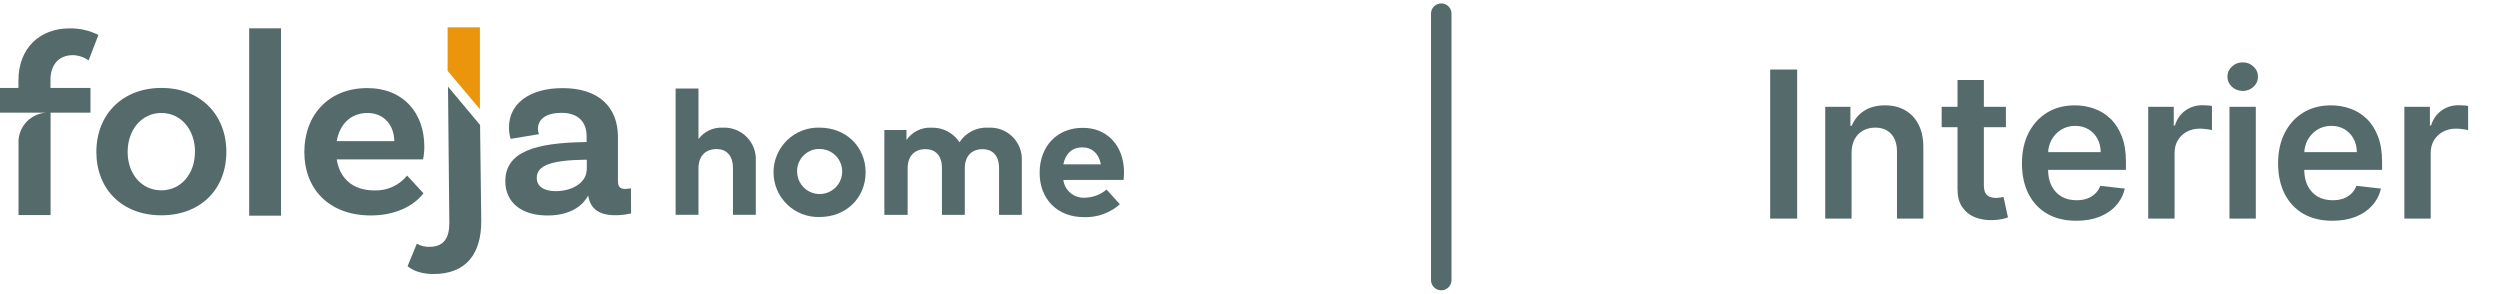
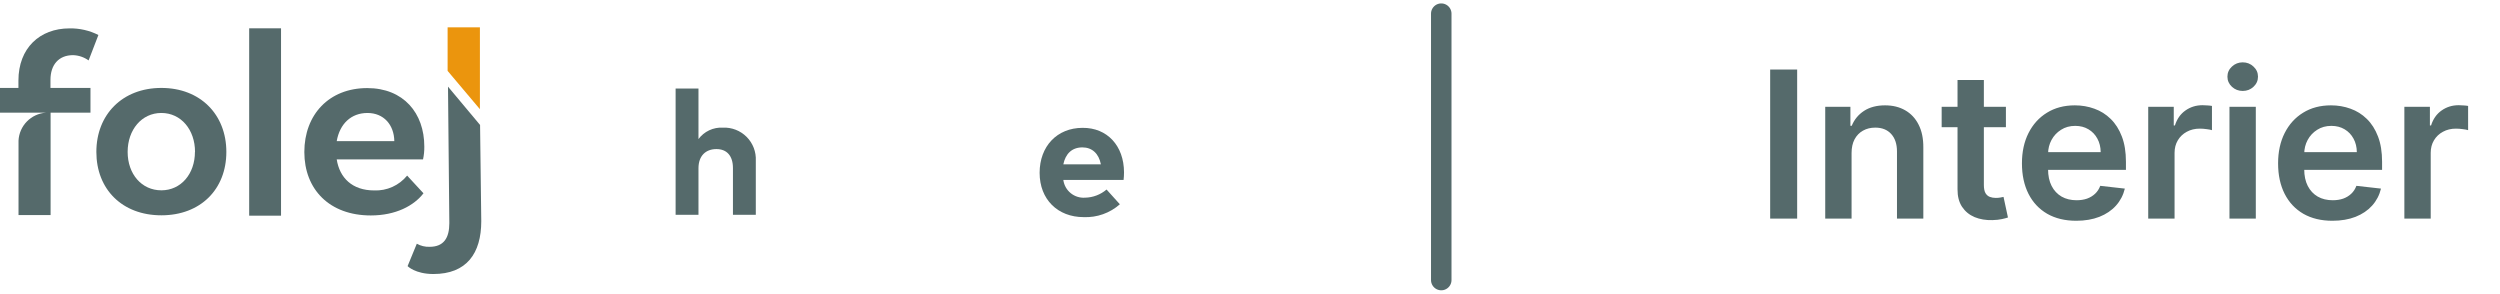
<svg xmlns="http://www.w3.org/2000/svg" fill="none" height="43" viewBox="0 0 366 43" width="366">
  <path d="M7.407 12.873H13.245V16.499H7.407V31.482H2.711V20.586C2.764 19.534 3.199 18.538 3.935 17.786C4.671 17.033 5.657 16.576 6.707 16.499H0V12.873H2.698V11.784C2.698 7.049 5.818 4.156 10.17 4.156C11.64 4.127 13.094 4.459 14.406 5.122L12.972 8.846C12.307 8.368 11.514 8.1 10.696 8.074C8.581 8.074 7.388 9.501 7.388 11.693V12.873H7.407Z" fill="#556A6B" />
  <path d="M33.138 22.239C33.138 27.707 29.363 31.521 23.623 31.521C17.882 31.521 14.107 27.707 14.107 22.239C14.107 16.771 17.921 12.873 23.623 12.873C29.324 12.873 33.138 16.765 33.138 22.239ZM28.552 22.239C28.552 18.996 26.509 16.538 23.623 16.538C20.736 16.538 18.687 19.003 18.687 22.239C18.687 25.476 20.73 27.863 23.623 27.863C26.515 27.863 28.539 25.437 28.539 22.239H28.552Z" fill="#556A6B" />
-   <path d="M41.143 4.145H36.48V31.575H41.143V4.145Z" fill="#556A6B" />
+   <path d="M41.143 4.145H36.48V31.575H41.143V4.145" fill="#556A6B" />
  <path d="M59.603 25.705L61.996 28.299C60.608 30.109 57.949 31.542 54.284 31.542C48.239 31.542 44.555 27.729 44.555 22.254C44.555 16.78 48.174 12.895 53.759 12.895C59.077 12.895 62.119 16.559 62.119 21.45C62.129 22.084 62.065 22.717 61.931 23.337H49.296C49.718 26.036 51.573 27.878 54.77 27.878C55.69 27.918 56.605 27.742 57.444 27.365C58.283 26.987 59.023 26.419 59.603 25.705ZM49.296 20.659H57.728C57.689 18.272 56.184 16.54 53.797 16.54C51.411 16.54 49.744 18.116 49.296 20.659Z" fill="#556A6B" />
-   <path d="M92.391 31.243C91.631 31.418 90.855 31.507 90.075 31.509C87.727 31.509 86.417 30.588 86.106 28.623C85.567 29.661 84.03 31.548 80.138 31.548C76.247 31.548 73.977 29.544 73.977 26.541C73.977 22.189 78.407 20.917 85.574 20.801H85.879V19.912C85.879 17.869 84.646 16.52 82.221 16.52C79.983 16.52 78.75 17.408 78.75 18.907C78.752 19.159 78.805 19.408 78.906 19.64L74.748 20.334C74.592 19.783 74.514 19.213 74.515 18.641C74.515 15.21 77.479 12.9 82.376 12.9C87.565 12.9 90.465 15.599 90.465 20.035V26.431C90.465 27.352 90.776 27.663 91.541 27.663C91.82 27.652 92.098 27.62 92.371 27.566L92.391 31.243ZM85.905 24.926V23.382H85.593C80.664 23.46 78.582 24.232 78.582 26.041C78.582 27.274 79.587 27.987 81.397 27.987C84.218 27.942 85.879 26.437 85.879 24.9L85.905 24.926Z" fill="#556A6B" />
  <path d="M102.257 20.359C102.667 19.807 103.208 19.366 103.83 19.074C104.453 18.782 105.138 18.648 105.824 18.686C106.467 18.657 107.109 18.763 107.709 18.996C108.309 19.23 108.853 19.586 109.308 20.042C109.762 20.498 110.116 21.044 110.347 21.645C110.578 22.246 110.682 22.888 110.65 23.531V31.444H107.303V24.608C107.303 22.811 106.408 21.825 104.884 21.825C103.36 21.825 102.257 22.765 102.257 24.634V31.444H98.91V12.965H102.257V20.359Z" fill="#556A6B" />
-   <path d="M126.726 25.231C126.726 28.974 123.866 31.77 119.994 31.77C119.117 31.797 118.244 31.648 117.427 31.332C116.609 31.016 115.863 30.538 115.233 29.928C114.604 29.318 114.103 28.588 113.761 27.78C113.419 26.973 113.243 26.105 113.243 25.228C113.243 24.351 113.419 23.483 113.761 22.676C114.103 21.869 114.604 21.138 115.233 20.528C115.863 19.918 116.609 19.441 117.427 19.124C118.244 18.808 119.117 18.659 119.994 18.687C123.885 18.687 126.726 21.515 126.726 25.231ZM116.699 25.231C116.723 25.879 116.937 26.505 117.315 27.032C117.692 27.558 118.216 27.962 118.821 28.193C119.427 28.424 120.087 28.471 120.719 28.33C121.351 28.189 121.928 27.864 122.377 27.397C122.826 26.93 123.128 26.341 123.245 25.704C123.362 25.067 123.289 24.409 123.035 23.813C122.781 23.217 122.357 22.709 121.816 22.352C121.275 21.996 120.642 21.806 119.994 21.807C119.548 21.799 119.105 21.883 118.693 22.054C118.281 22.225 117.909 22.479 117.6 22.801C117.29 23.122 117.051 23.504 116.896 23.922C116.741 24.34 116.674 24.786 116.699 25.231Z" fill="#556A6B" />
-   <path d="M149.594 23.538V31.452H146.261V24.615C146.261 22.818 145.352 21.839 143.841 21.839C142.33 21.839 141.247 22.773 141.247 24.641V31.452H137.9V24.615C137.9 22.818 136.998 21.839 135.474 21.839C133.95 21.839 132.88 22.773 132.88 24.641V31.452H129.468V19.03H132.711V20.49C133.115 19.903 133.663 19.43 134.302 19.115C134.942 18.8 135.651 18.655 136.363 18.693C137.173 18.664 137.977 18.845 138.697 19.219C139.416 19.593 140.026 20.147 140.468 20.827C140.918 20.129 141.545 19.563 142.287 19.188C143.028 18.812 143.855 18.642 144.684 18.693C145.335 18.651 145.986 18.747 146.597 18.975C147.207 19.203 147.762 19.557 148.226 20.015C148.69 20.472 149.052 21.023 149.287 21.63C149.523 22.237 149.628 22.888 149.594 23.538Z" fill="#556A6B" />
  <path d="M164.556 25.216C164.557 25.593 164.535 25.97 164.492 26.345H155.67C155.771 27.103 156.157 27.794 156.751 28.276C157.344 28.758 158.099 28.996 158.861 28.939C160.014 28.915 161.123 28.494 162.001 27.746L163.947 29.906C162.492 31.193 160.595 31.867 158.654 31.787C154.847 31.787 152.2 29.192 152.2 25.301C152.2 21.409 154.762 18.717 158.485 18.717C162.098 18.685 164.543 21.344 164.556 25.216ZM155.67 24.062H161.171C160.866 22.473 159.873 21.578 158.466 21.578C156.916 21.578 155.988 22.524 155.67 24.062Z" fill="#556A6B" />
  <path d="M62.889 36.133C64.971 36.133 65.782 34.836 65.782 32.663L65.587 12.685L70.283 18.296L70.458 32.371C70.458 37.106 68.305 40.116 63.447 40.116C60.788 40.116 59.672 38.961 59.672 38.961L61.021 35.679C61.59 36 62.236 36.157 62.889 36.133Z" fill="#556A6B" />
  <path d="M70.259 4H65.53V10.376L70.259 15.986V4Z" fill="#EB950D" />
  <path d="M211 2V41" stroke="#556A6B" stroke-linecap="round" stroke-width="3" />
  <path d="M263.104 10.182V32H259.152V10.182H263.104ZM271.07 22.412V32H267.214V15.636H270.9V18.417H271.092C271.468 17.501 272.068 16.773 272.892 16.233C273.723 15.693 274.749 15.423 275.971 15.423C277.1 15.423 278.084 15.665 278.922 16.148C279.767 16.631 280.421 17.33 280.882 18.246C281.351 19.163 281.582 20.274 281.575 21.581V32H277.718V22.178C277.718 21.084 277.434 20.228 276.866 19.61C276.305 18.992 275.527 18.683 274.533 18.683C273.858 18.683 273.258 18.832 272.732 19.131C272.214 19.422 271.806 19.845 271.507 20.398C271.216 20.952 271.07 21.624 271.07 22.412ZM293.666 15.636V18.619H284.259V15.636H293.666ZM286.582 11.716H290.438V27.078C290.438 27.597 290.517 27.994 290.673 28.271C290.836 28.541 291.049 28.726 291.312 28.825C291.575 28.925 291.866 28.974 292.186 28.974C292.427 28.974 292.647 28.957 292.846 28.921C293.052 28.886 293.208 28.854 293.315 28.825L293.965 31.84C293.759 31.911 293.464 31.989 293.08 32.075C292.704 32.16 292.242 32.209 291.695 32.224C290.73 32.252 289.86 32.106 289.085 31.787C288.311 31.46 287.697 30.956 287.242 30.274C286.795 29.592 286.575 28.74 286.582 27.717V11.716ZM303.96 32.32C302.32 32.32 300.903 31.979 299.71 31.297C298.523 30.608 297.611 29.635 296.972 28.378C296.332 27.114 296.013 25.626 296.013 23.914C296.013 22.231 296.332 20.754 296.972 19.482C297.618 18.204 298.52 17.209 299.678 16.499C300.835 15.782 302.195 15.423 303.758 15.423C304.766 15.423 305.718 15.587 306.613 15.913C307.515 16.233 308.31 16.73 308.999 17.405C309.695 18.079 310.242 18.939 310.64 19.983C311.038 21.02 311.237 22.256 311.237 23.69V24.873H297.824V22.273H307.54C307.533 21.535 307.373 20.878 307.06 20.303C306.748 19.72 306.311 19.262 305.75 18.928C305.196 18.595 304.55 18.428 303.811 18.428C303.023 18.428 302.33 18.619 301.734 19.003C301.137 19.379 300.672 19.876 300.338 20.494C300.011 21.105 299.844 21.776 299.837 22.508V24.777C299.837 25.729 300.011 26.546 300.359 27.227C300.707 27.902 301.194 28.421 301.819 28.783C302.444 29.138 303.175 29.315 304.013 29.315C304.575 29.315 305.082 29.237 305.537 29.081C305.991 28.918 306.386 28.68 306.719 28.367C307.053 28.055 307.305 27.668 307.476 27.206L311.077 27.611C310.849 28.562 310.416 29.393 309.777 30.104C309.145 30.807 308.335 31.354 307.348 31.744C306.361 32.128 305.232 32.32 303.96 32.32ZM314.499 32V15.636H318.238V18.364H318.409C318.707 17.419 319.219 16.691 319.943 16.18C320.675 15.661 321.509 15.402 322.447 15.402C322.66 15.402 322.898 15.413 323.16 15.434C323.43 15.448 323.654 15.473 323.831 15.508V19.056C323.668 18.999 323.409 18.95 323.054 18.907C322.706 18.857 322.368 18.832 322.042 18.832C321.339 18.832 320.706 18.985 320.145 19.291C319.591 19.589 319.155 20.004 318.835 20.537C318.515 21.07 318.356 21.684 318.356 22.38V32H314.499ZM326.394 32V15.636H330.25V32H326.394ZM328.333 13.314C327.722 13.314 327.196 13.111 326.756 12.707C326.316 12.295 326.095 11.801 326.095 11.226C326.095 10.643 326.316 10.15 326.756 9.745C327.196 9.333 327.722 9.127 328.333 9.127C328.95 9.127 329.476 9.333 329.909 9.745C330.35 10.15 330.57 10.643 330.57 11.226C330.57 11.801 330.35 12.295 329.909 12.707C329.476 13.111 328.95 13.314 328.333 13.314ZM341.46 32.32C339.82 32.32 338.403 31.979 337.21 31.297C336.023 30.608 335.111 29.635 334.472 28.378C333.832 27.114 333.513 25.626 333.513 23.914C333.513 22.231 333.832 20.754 334.472 19.482C335.118 18.204 336.02 17.209 337.178 16.499C338.335 15.782 339.695 15.423 341.258 15.423C342.266 15.423 343.218 15.587 344.113 15.913C345.015 16.233 345.81 16.73 346.499 17.405C347.195 18.079 347.742 18.939 348.14 19.983C348.538 21.02 348.737 22.256 348.737 23.69V24.873H335.324V22.273H345.04C345.033 21.535 344.873 20.878 344.56 20.303C344.248 19.72 343.811 19.262 343.25 18.928C342.696 18.595 342.05 18.428 341.311 18.428C340.523 18.428 339.83 18.619 339.234 19.003C338.637 19.379 338.172 19.876 337.838 20.494C337.511 21.105 337.344 21.776 337.337 22.508V24.777C337.337 25.729 337.511 26.546 337.859 27.227C338.207 27.902 338.694 28.421 339.319 28.783C339.944 29.138 340.675 29.315 341.513 29.315C342.075 29.315 342.582 29.237 343.037 29.081C343.491 28.918 343.886 28.68 344.219 28.367C344.553 28.055 344.805 27.668 344.976 27.206L348.577 27.611C348.349 28.562 347.916 29.393 347.277 30.104C346.645 30.807 345.835 31.354 344.848 31.744C343.861 32.128 342.732 32.32 341.46 32.32ZM351.999 32V15.636H355.738V18.364H355.909C356.207 17.419 356.719 16.691 357.443 16.18C358.175 15.661 359.009 15.402 359.947 15.402C360.16 15.402 360.398 15.413 360.66 15.434C360.93 15.448 361.154 15.473 361.331 15.508V19.056C361.168 18.999 360.909 18.95 360.554 18.907C360.206 18.857 359.868 18.832 359.542 18.832C358.839 18.832 358.206 18.985 357.645 19.291C357.091 19.589 356.655 20.004 356.335 20.537C356.015 21.07 355.856 21.684 355.856 22.38V32H351.999Z" fill="#556A6B" />
</svg>